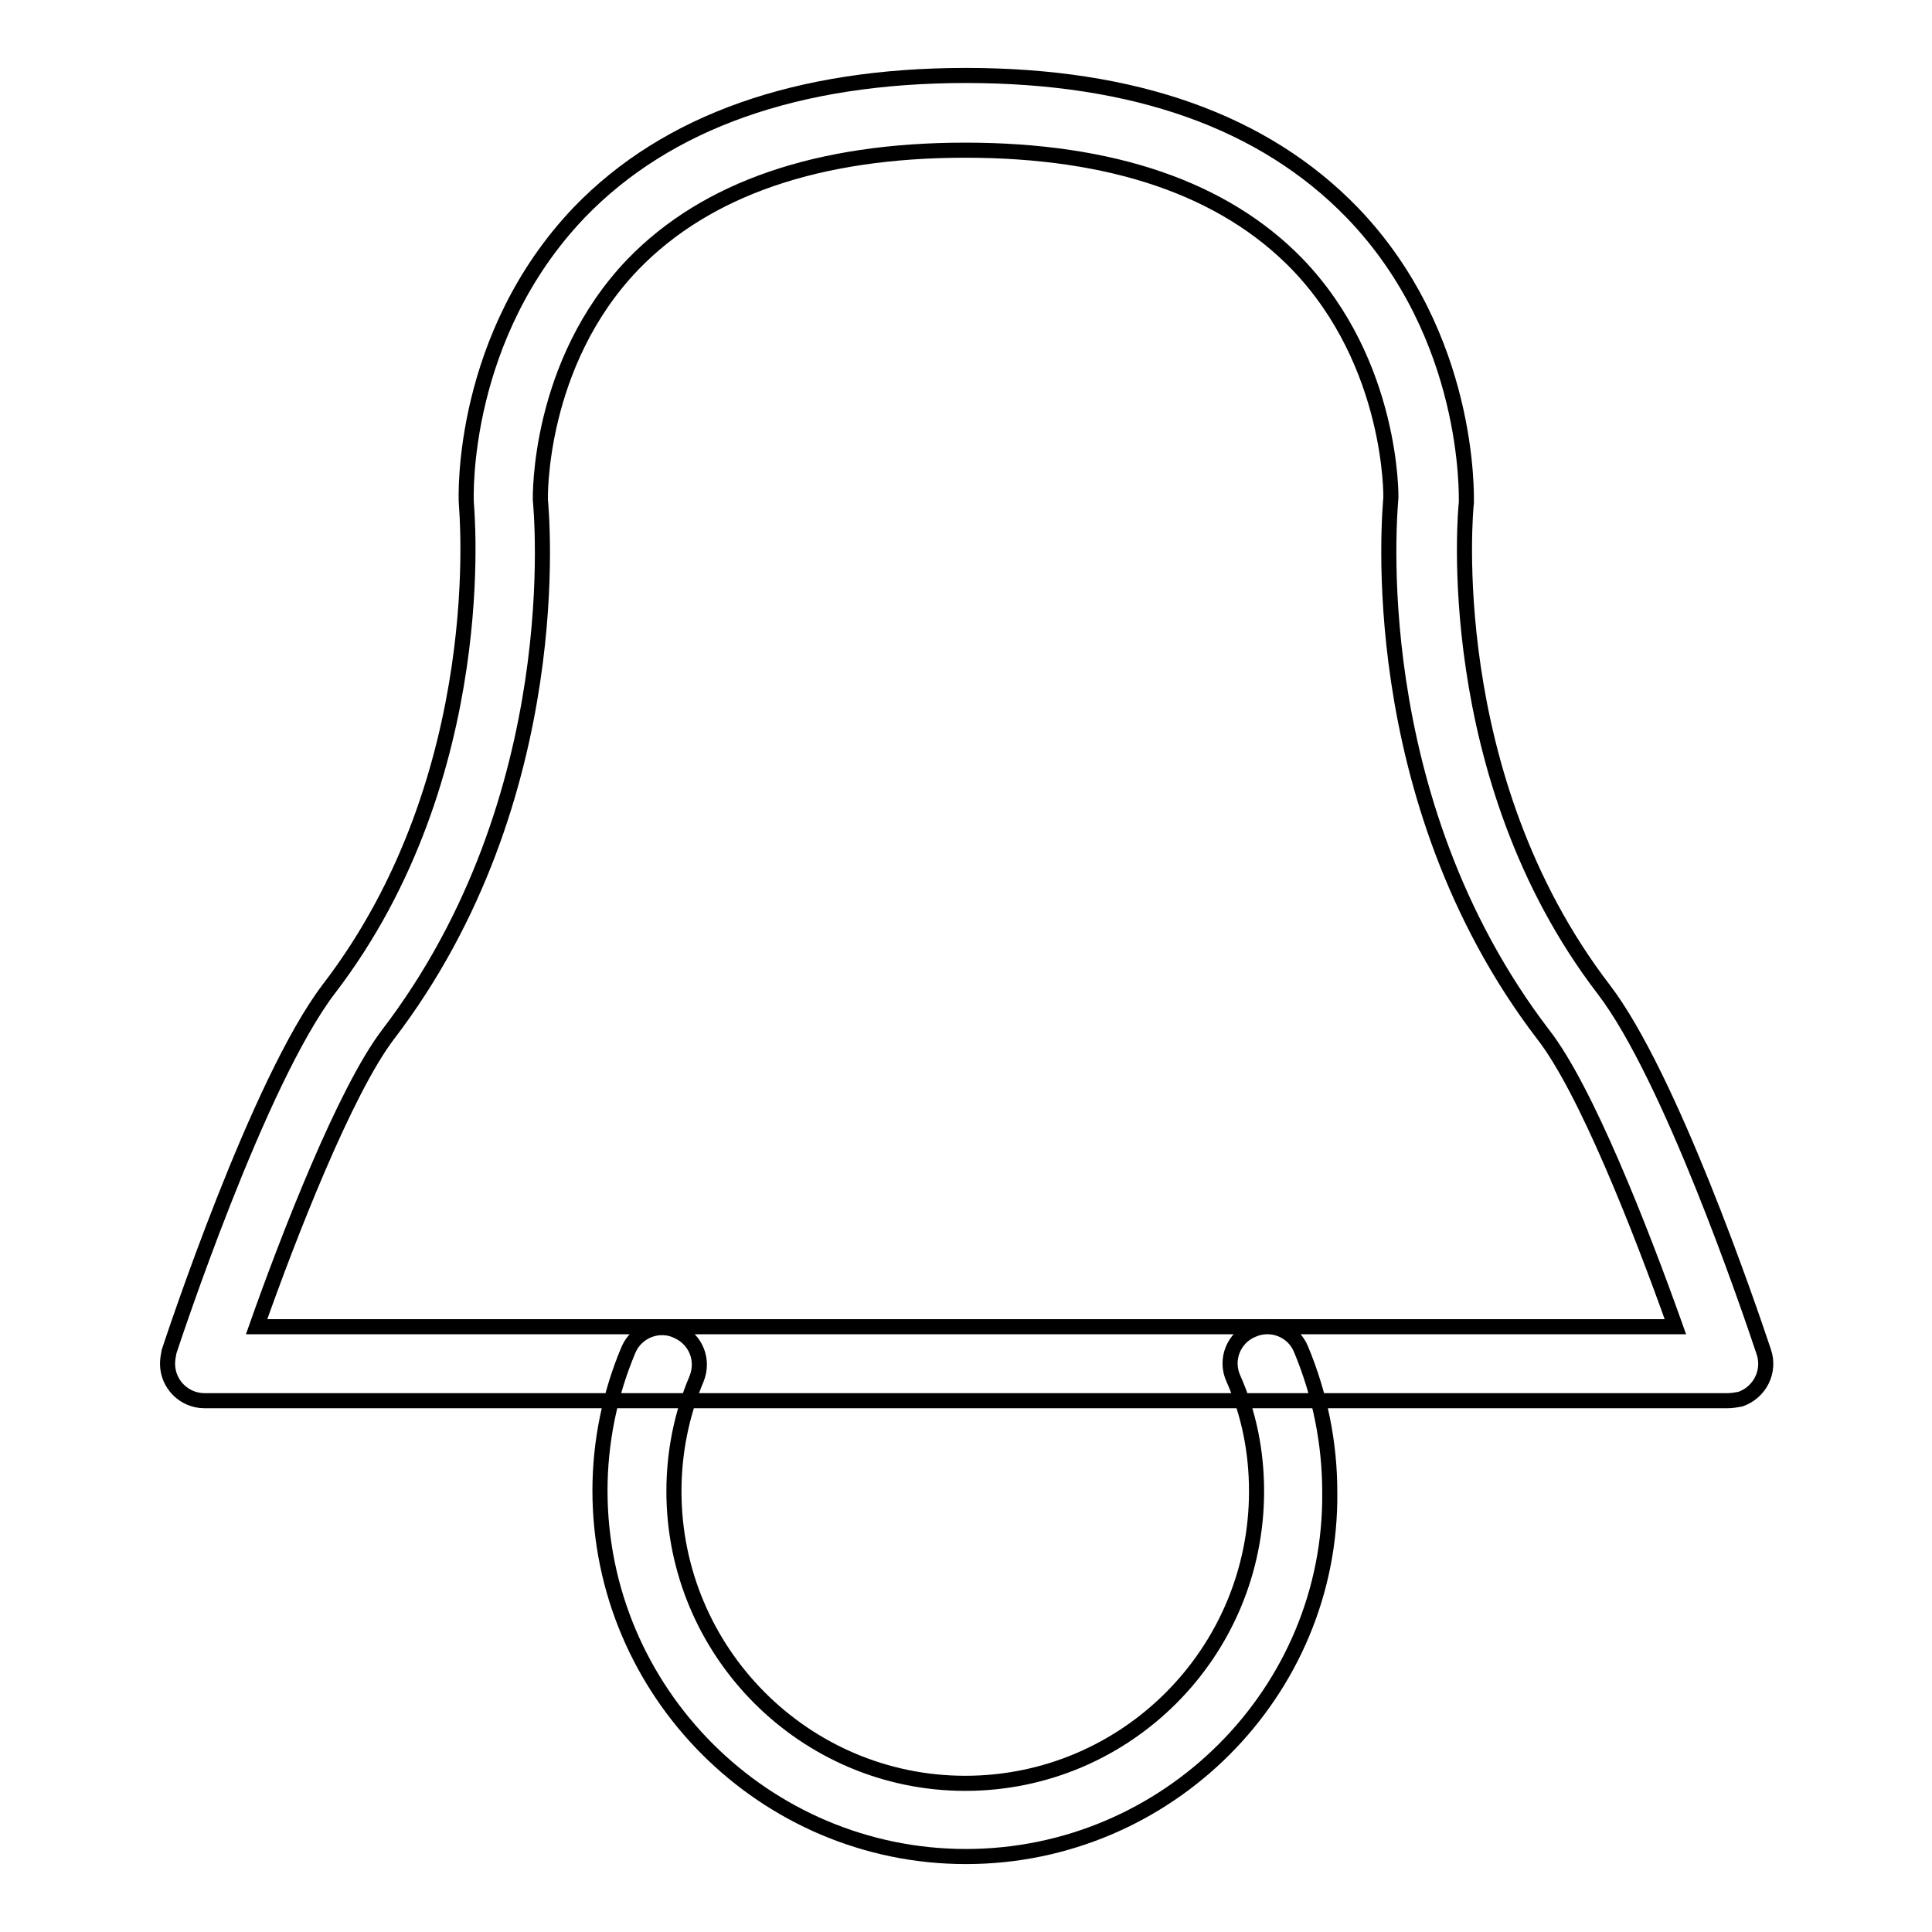
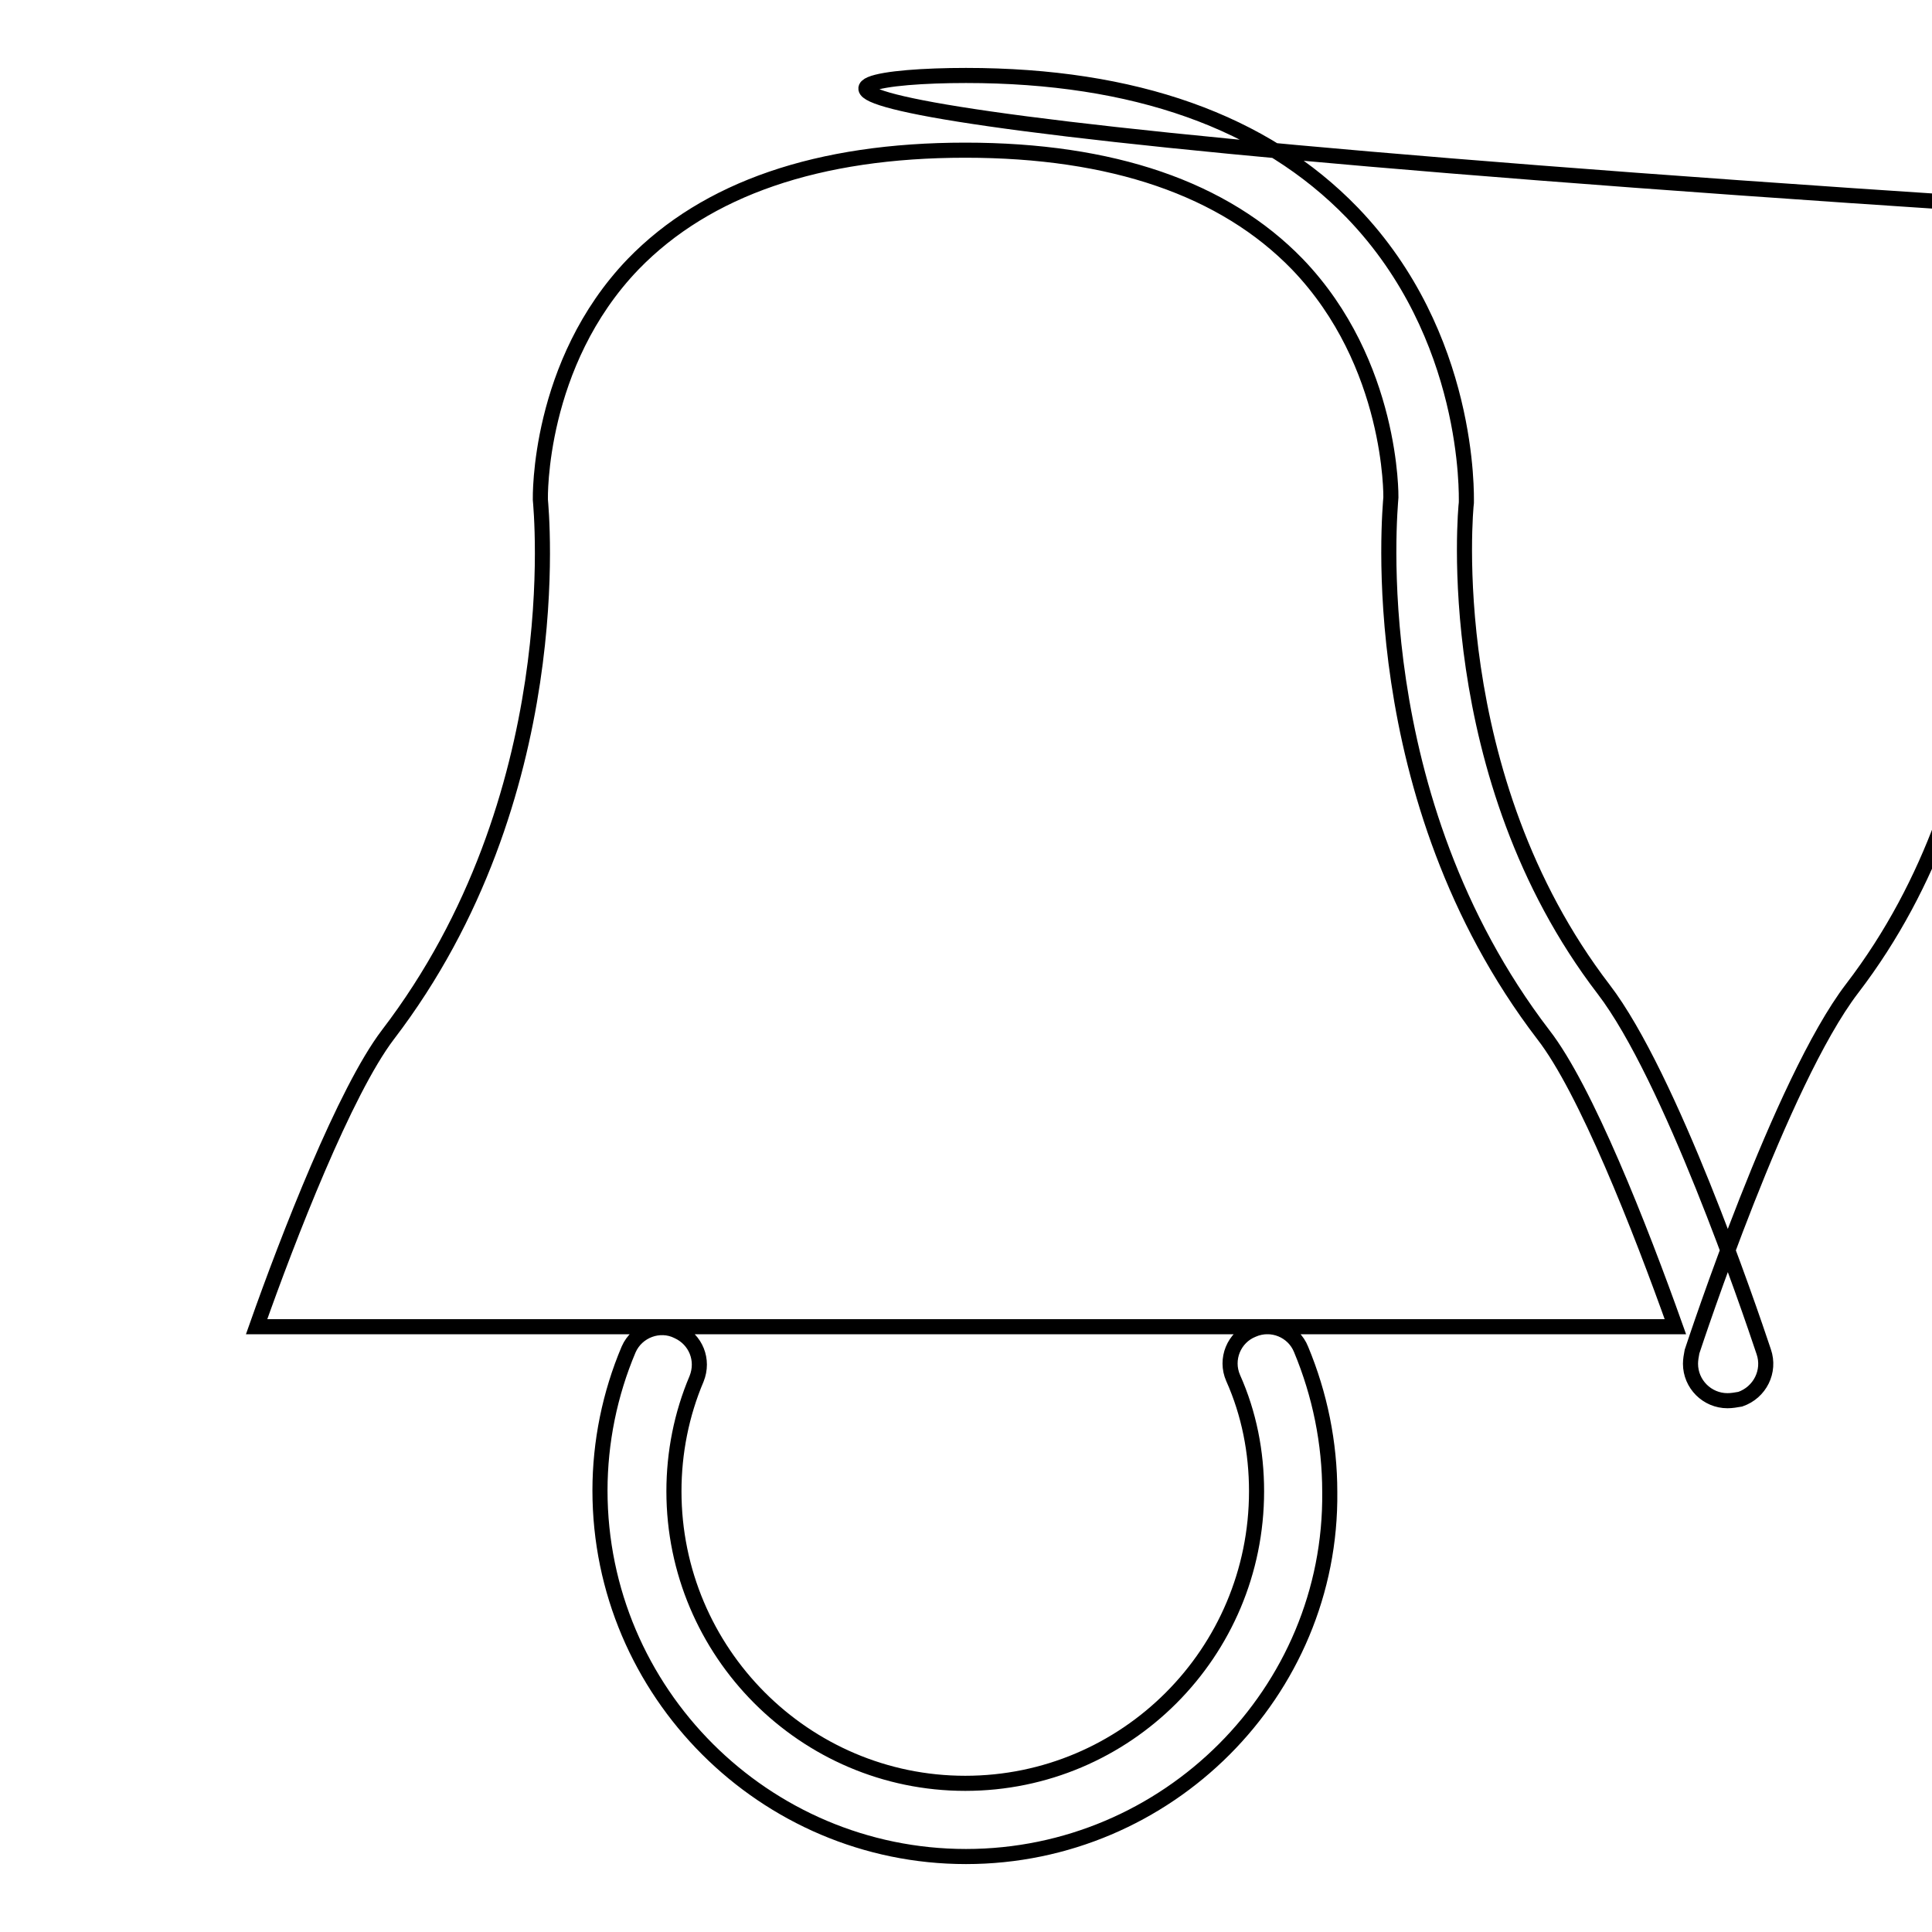
<svg xmlns="http://www.w3.org/2000/svg" version="1.1" x="0px" y="0px" viewBox="0 0 256 256" enable-background="new 0 0 256 256" xml:space="preserve">
  <g>
-     <path stroke-width="2" fill-opacity="0" stroke="#000000" d="M228.9,185.6H27.1c-2.7,0-4.9-2.2-4.9-4.9c0-0.5,0.1-1.1,0.2-1.6c0.5-1.5,11.8-35.8,21.2-48.1 c21.7-28.3,18.2-63.8,18.2-64.2c-0.1-1.2-0.7-22.3,15-38.7C88.4,16.1,105.7,10,128,10c22.3,0,39.5,6.1,51.2,18.2 c15.7,16.3,15.1,37.5,15.1,38.4c-0.1,0.7-3.5,36.2,18.2,64.5c8.8,11.5,19.2,42,21.2,48c0.9,2.6-0.5,5.4-3.1,6.3 C230,185.5,229.5,185.6,228.9,185.6L228.9,185.6z M34,175.8H222c-4.7-13.2-11.9-31.5-17.5-38.7c-24.1-31.5-20.3-69.6-20.2-71.2 c0,0,0.3-17.7-12.4-30.9c-9.7-10-24.5-15.1-44-15.1c-19.5,0-34.3,5.1-44,15.1C71.2,48.2,71.6,66,71.6,66.2 c0.1,1.3,3.9,39.4-20.2,70.9C45.7,144.6,38.2,163.9,34,175.8L34,175.8z M128,246c-26.7,0-48.5-21.8-48.5-48.5 c0-6.4,1.3-12.8,3.8-18.7c1.1-2.5,4.1-3.6,6.5-2.4c2.4,1.1,3.5,3.8,2.5,6.3c-2,4.7-3,9.8-3,14.9c0,21.3,17.3,38.7,38.6,38.7 c21.3,0,38.6-17.3,38.6-38.7c0-5.2-1-10.3-3.1-15c-1.1-2.5,0.1-5.4,2.6-6.4c2.5-1.1,5.4,0.1,6.4,2.6l0,0c2.5,6,3.8,12.4,3.8,18.9 C176.5,224.2,154.7,246,128,246z" />
+     <path stroke-width="2" fill-opacity="0" stroke="#000000" d="M228.9,185.6c-2.7,0-4.9-2.2-4.9-4.9c0-0.5,0.1-1.1,0.2-1.6c0.5-1.5,11.8-35.8,21.2-48.1 c21.7-28.3,18.2-63.8,18.2-64.2c-0.1-1.2-0.7-22.3,15-38.7C88.4,16.1,105.7,10,128,10c22.3,0,39.5,6.1,51.2,18.2 c15.7,16.3,15.1,37.5,15.1,38.4c-0.1,0.7-3.5,36.2,18.2,64.5c8.8,11.5,19.2,42,21.2,48c0.9,2.6-0.5,5.4-3.1,6.3 C230,185.5,229.5,185.6,228.9,185.6L228.9,185.6z M34,175.8H222c-4.7-13.2-11.9-31.5-17.5-38.7c-24.1-31.5-20.3-69.6-20.2-71.2 c0,0,0.3-17.7-12.4-30.9c-9.7-10-24.5-15.1-44-15.1c-19.5,0-34.3,5.1-44,15.1C71.2,48.2,71.6,66,71.6,66.2 c0.1,1.3,3.9,39.4-20.2,70.9C45.7,144.6,38.2,163.9,34,175.8L34,175.8z M128,246c-26.7,0-48.5-21.8-48.5-48.5 c0-6.4,1.3-12.8,3.8-18.7c1.1-2.5,4.1-3.6,6.5-2.4c2.4,1.1,3.5,3.8,2.5,6.3c-2,4.7-3,9.8-3,14.9c0,21.3,17.3,38.7,38.6,38.7 c21.3,0,38.6-17.3,38.6-38.7c0-5.2-1-10.3-3.1-15c-1.1-2.5,0.1-5.4,2.6-6.4c2.5-1.1,5.4,0.1,6.4,2.6l0,0c2.5,6,3.8,12.4,3.8,18.9 C176.5,224.2,154.7,246,128,246z" />
  </g>
</svg>